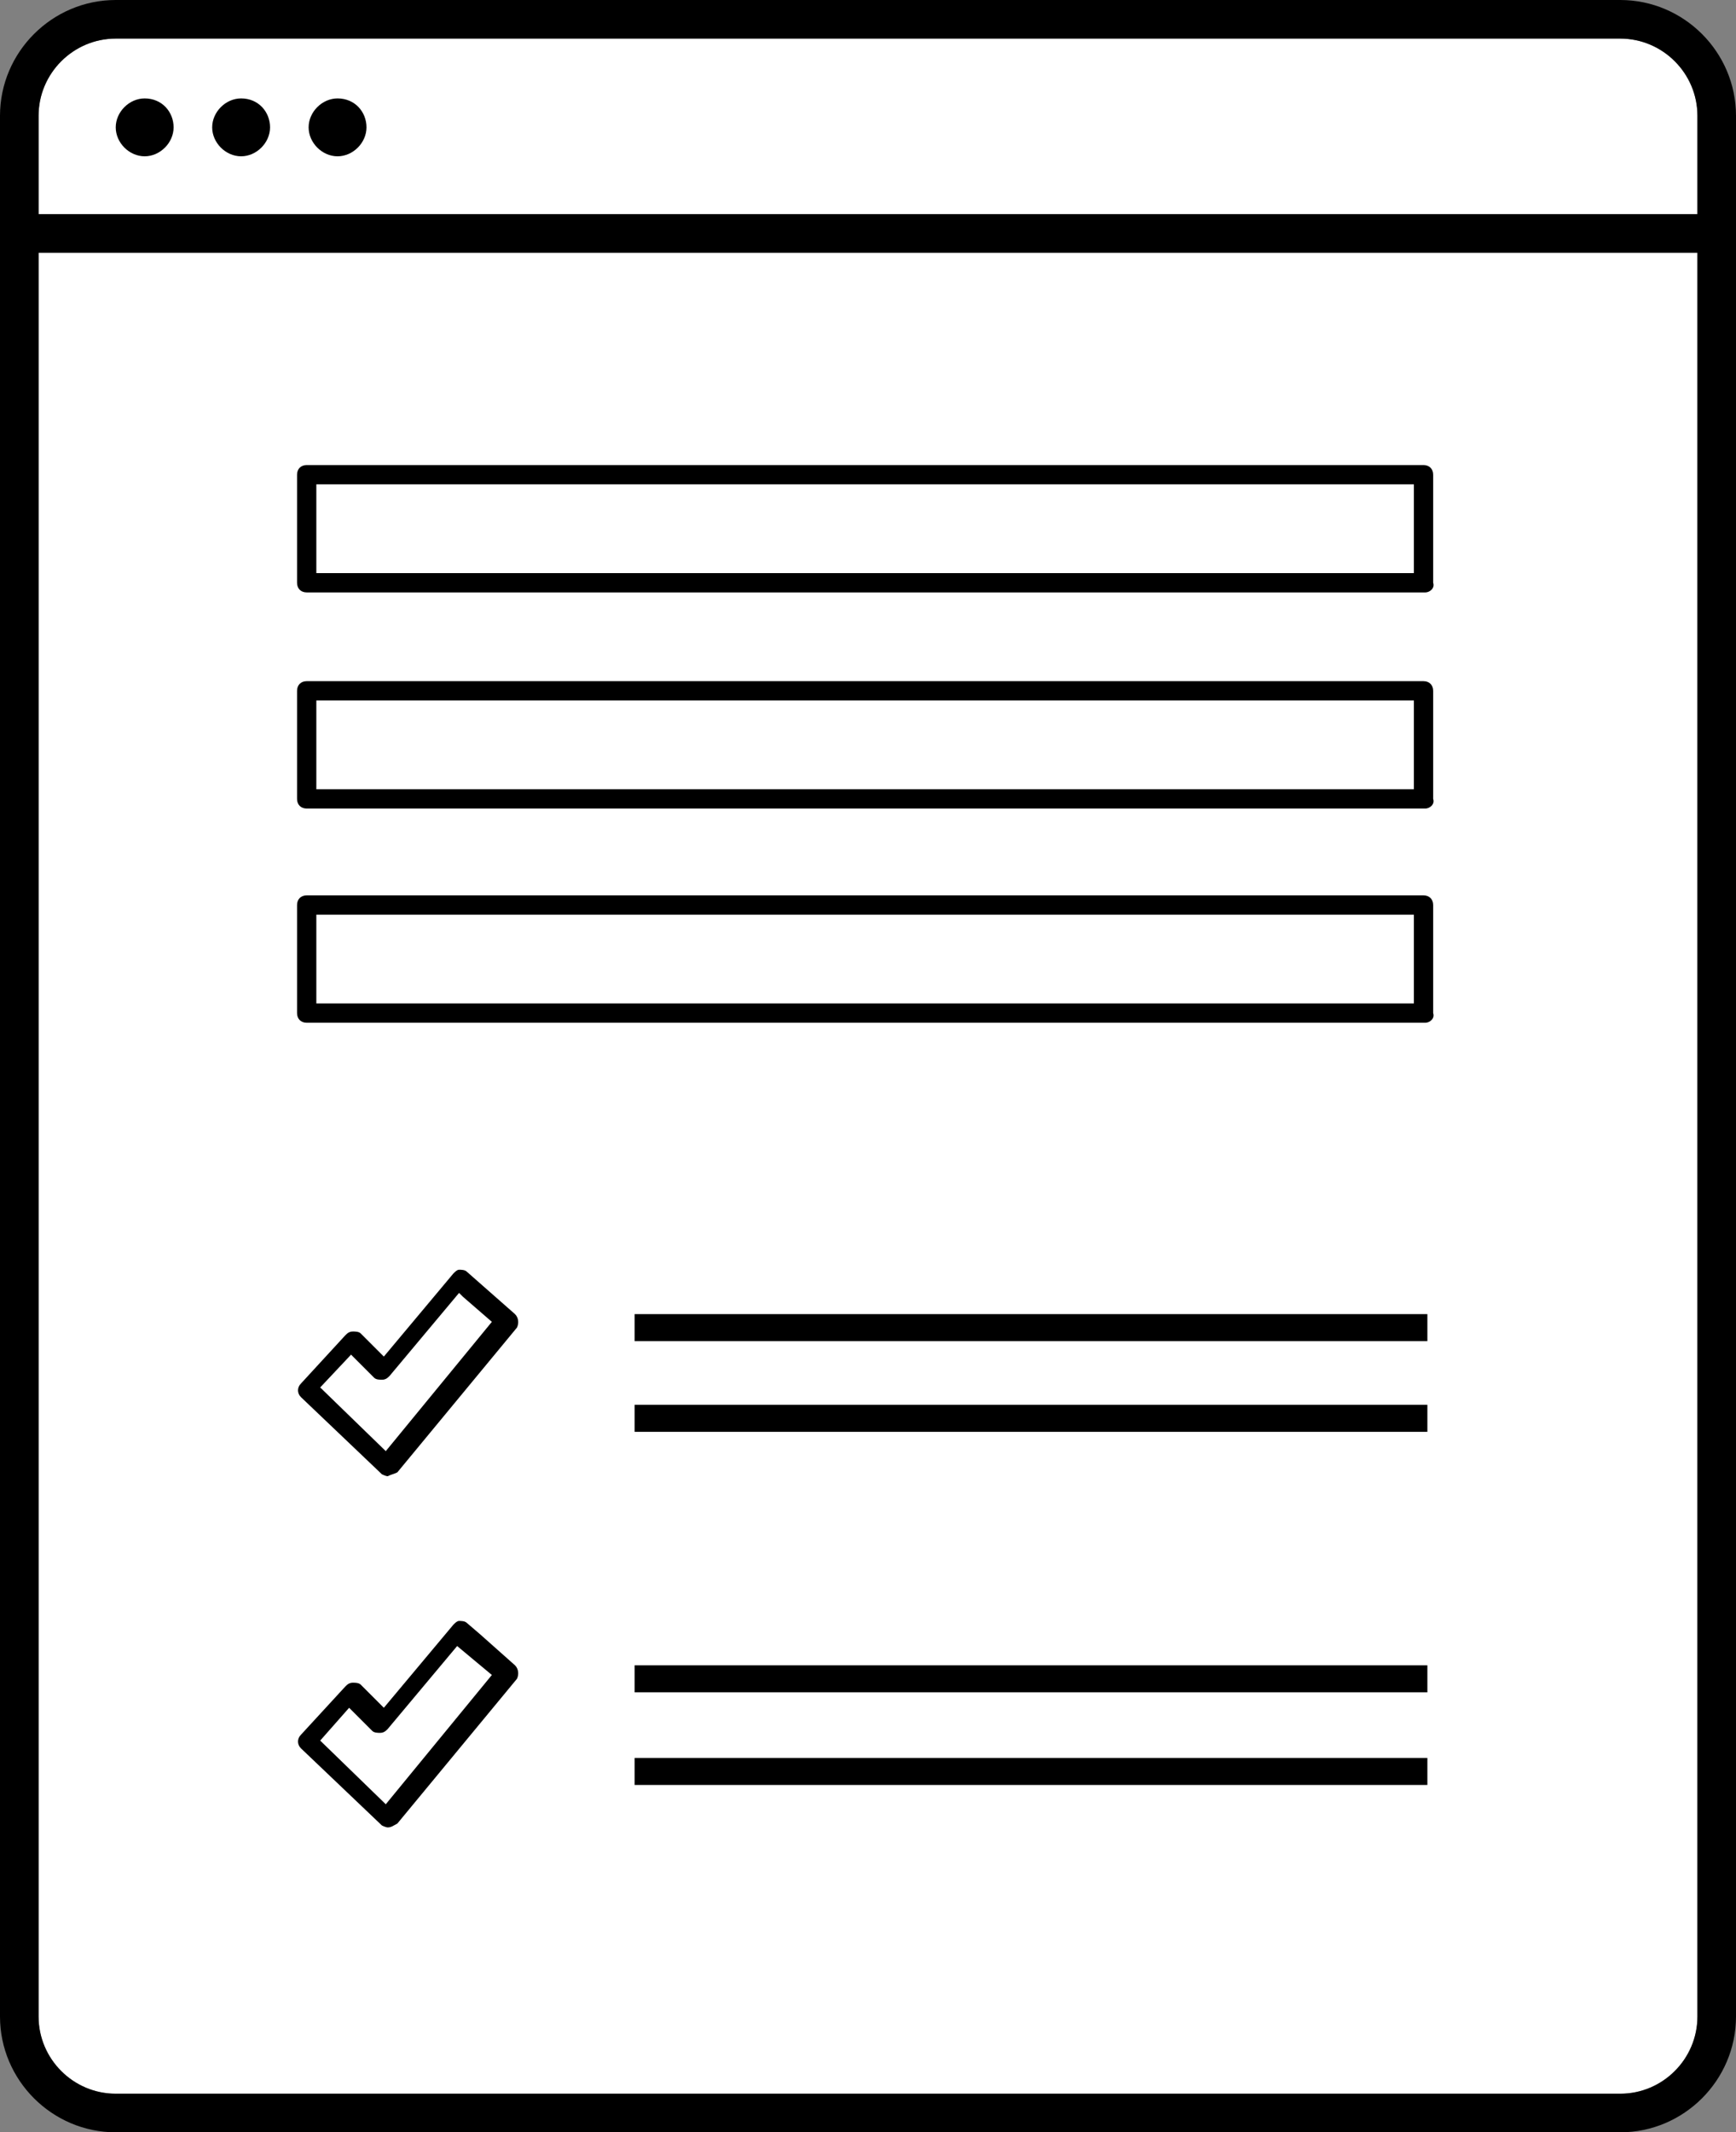
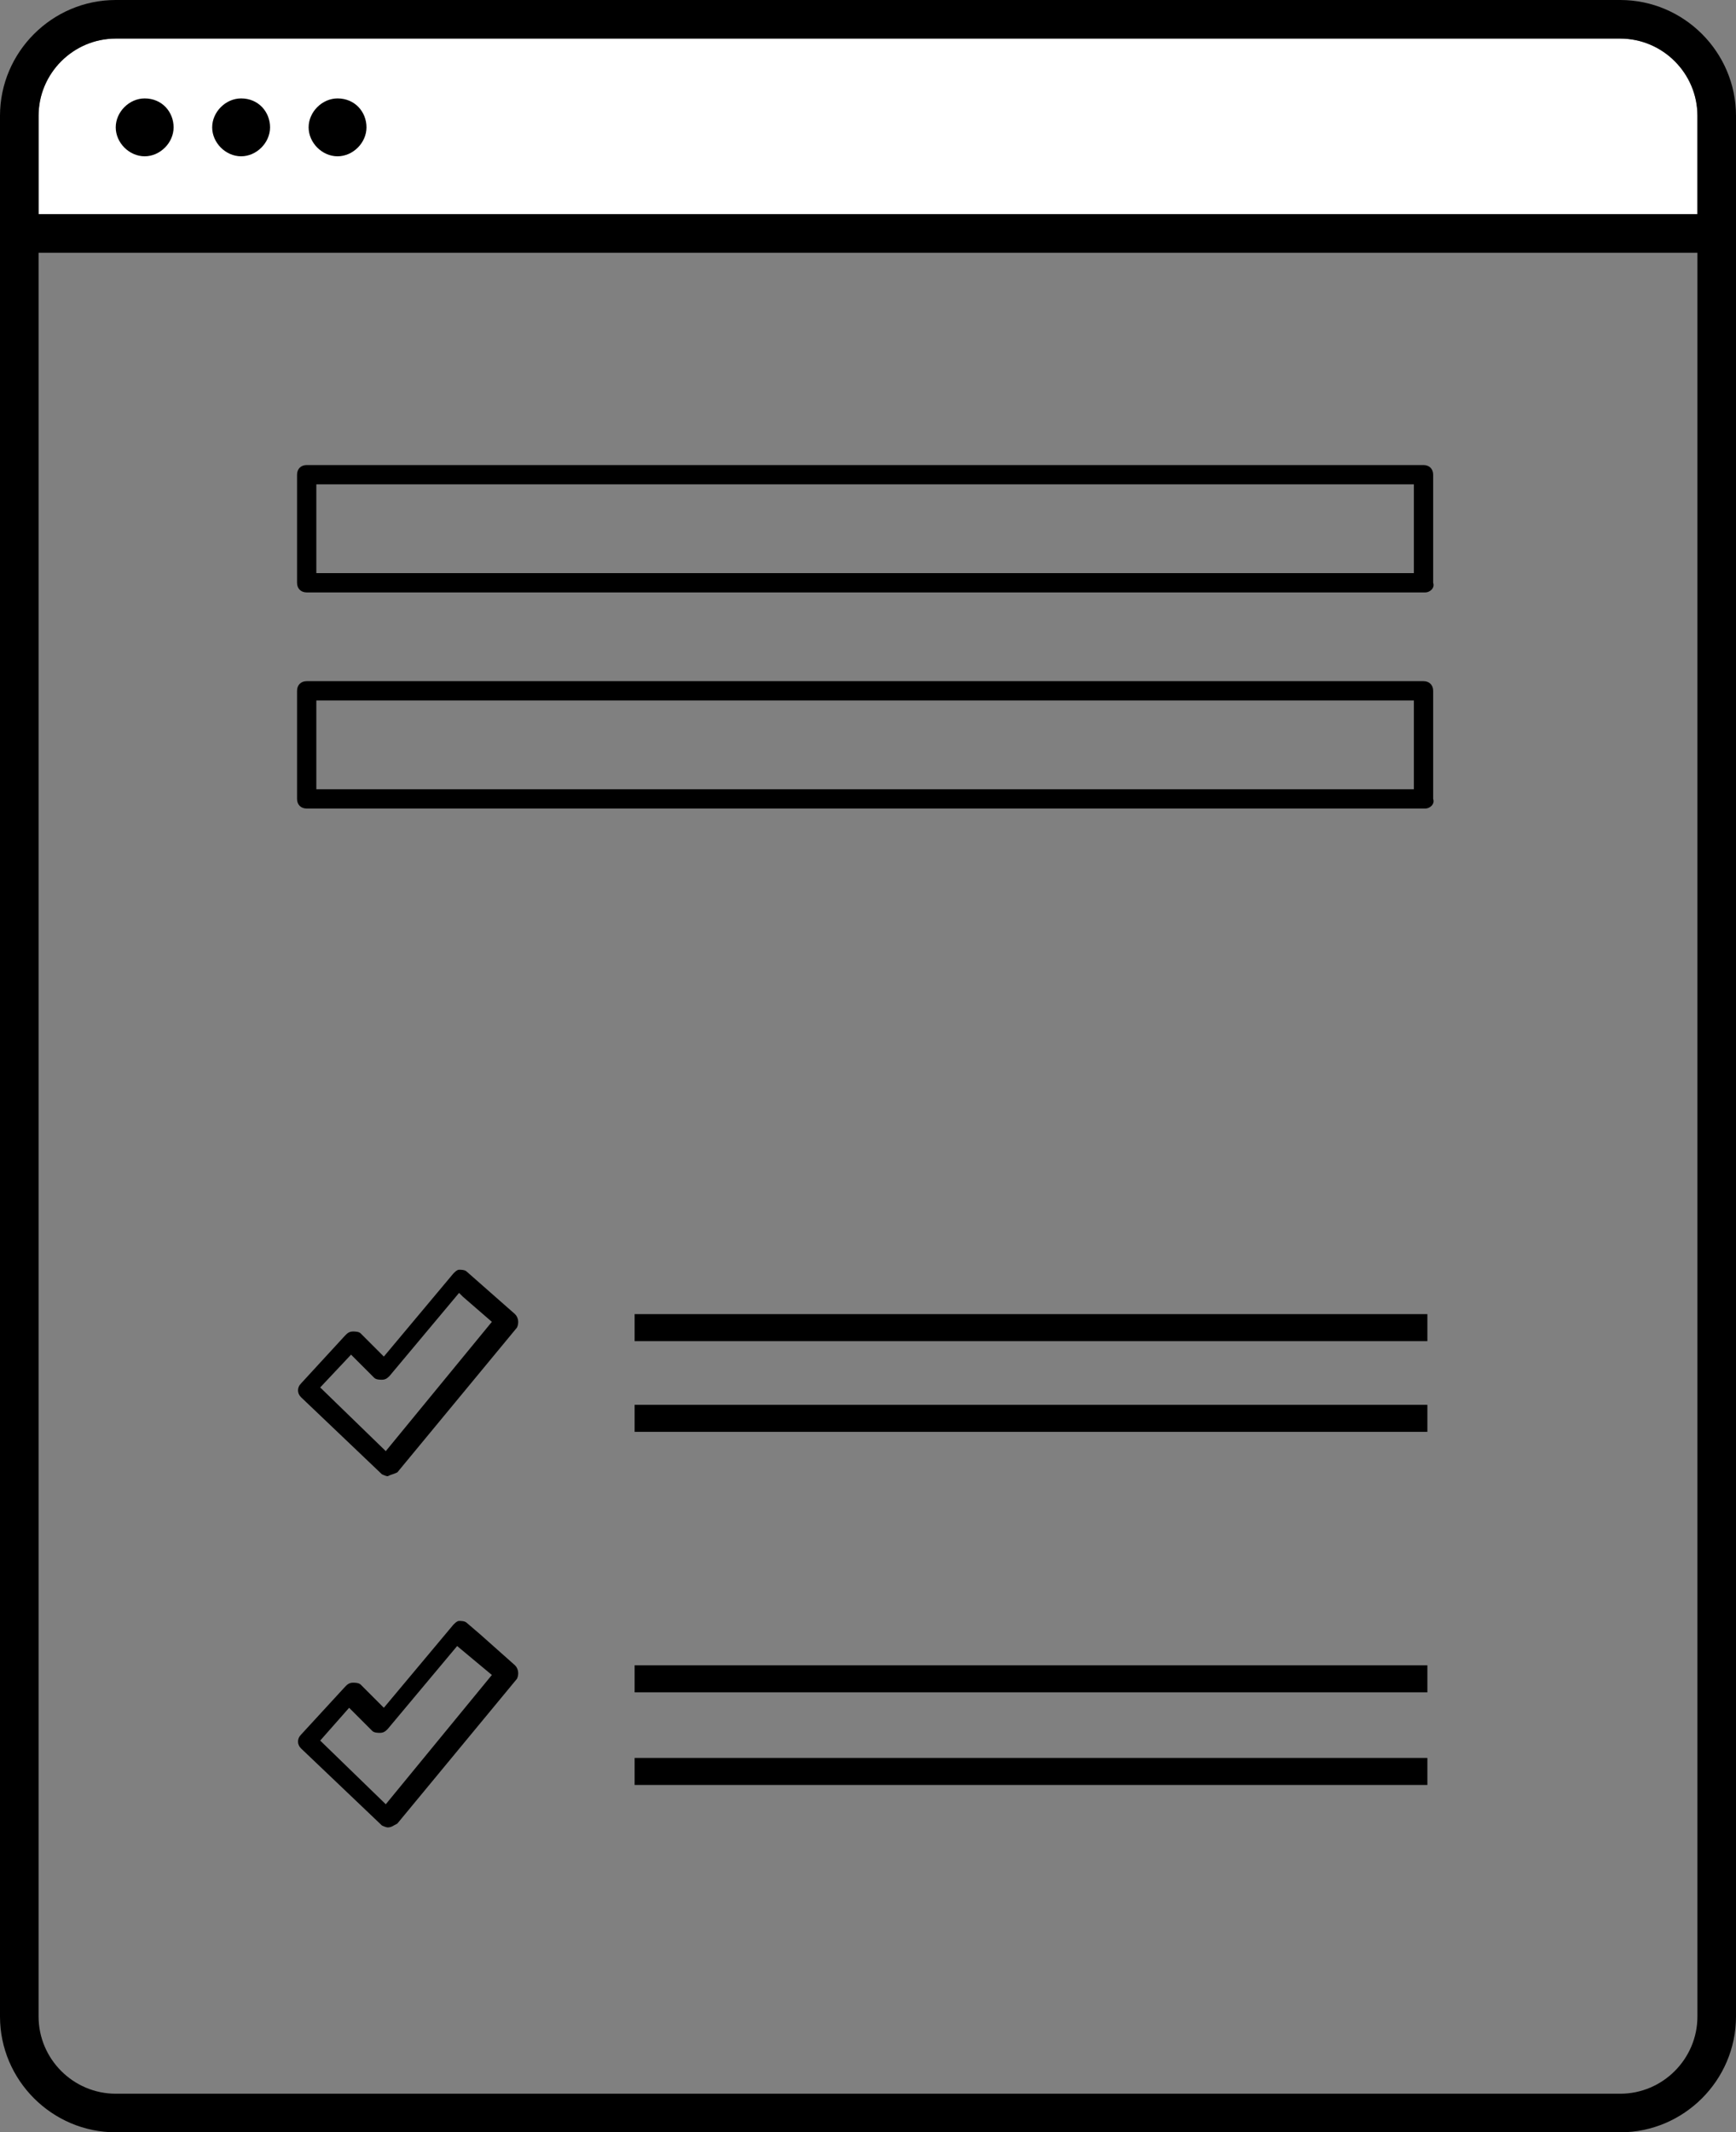
<svg xmlns="http://www.w3.org/2000/svg" version="1.1" id="Layer_1" x="0px" y="0px" viewBox="0 0 90 110.5" style="enable-background:new 0 0 90 110.5;" xml:space="preserve">
  <rect x="0" y="0" width="90" height="110.5" fill="#808080" stroke="none" />
  <style type="text/css">
	.st0{fill:#FFFFFF;}
</style>
-   <path class="st0" d="M88,13.1H2v91.4c0,2.2,1.8,4,4,4h78c2.2,0,4-1.8,4-4V13.1z" />
  <path class="st0" d="M88,6c0-2.2-1.8-4-4-4H6C3.8,2,2,3.8,2,6v5.1h86V6z" />
  <path d="M14,6.6c0,0.8-0.7,1.5-1.5,1.5S11,7.4,11,6.6s0.7-1.5,1.5-1.5C13.4,5.1,14,5.8,14,6.6z M7.5,5.1C6.7,5.1,6,5.8,6,6.6  s0.7,1.5,1.5,1.5S9,7.4,9,6.6S8.4,5.1,7.5,5.1z M90,6v98.5c0,3.3-2.7,6-6,6H6c-3.3,0-6-2.7-6-6V6c0-3.3,2.7-6,6-6h78  C87.3,0,90,2.7,90,6z M88,13.1H2v91.4c0,2.2,1.8,4,4,4h78c2.2,0,4-1.8,4-4V13.1z M88,6c0-2.2-1.8-4-4-4H6C3.8,2,2,3.8,2,6v5.1h86V6z   M17.5,5.1c-0.8,0-1.5,0.7-1.5,1.5s0.7,1.5,1.5,1.5S19,7.4,19,6.6S18.4,5.1,17.5,5.1z" />
  <path d="M73.9,30.7H15.9c-0.3,0-0.5-0.2-0.5-0.5v-5.6c0-0.3,0.2-0.5,0.5-0.5h57.9c0.3,0,0.5,0.2,0.5,0.5v5.6  C74.4,30.5,74.1,30.7,73.9,30.7z M16.4,29.7h56.9v-4.6H16.4V29.7z" />
  <path d="M73.9,41.9H15.9c-0.3,0-0.5-0.2-0.5-0.5v-5.6c0-0.3,0.2-0.5,0.5-0.5h57.9c0.3,0,0.5,0.2,0.5,0.5v5.6  C74.4,41.7,74.1,41.9,73.9,41.9z M16.4,40.9h56.9v-4.6H16.4V40.9z" />
-   <path d="M73.9,53H15.9c-0.3,0-0.5-0.2-0.5-0.5v-5.6c0-0.3,0.2-0.5,0.5-0.5h57.9c0.3,0,0.5,0.2,0.5,0.5v5.6  C74.4,52.8,74.1,53,73.9,53z M16.4,52h56.9v-4.6H16.4V52z" />
  <path d="M20.1,76.5c-0.1,0-0.3-0.1-0.3-0.1l-4.2-4c-0.2-0.2-0.2-0.5,0-0.7l2.3-2.5c0.1-0.1,0.2-0.2,0.4-0.2c0.1,0,0.3,0,0.4,0.1  l1.2,1.2l3.6-4.3c0.1-0.1,0.2-0.2,0.3-0.2c0.1,0,0.3,0,0.4,0.1l2.5,2.2c0.2,0.2,0.2,0.5,0.1,0.7l-6.2,7.5  C20.4,76.4,20.3,76.4,20.1,76.5C20.1,76.5,20.1,76.5,20.1,76.5z M16.6,71.9l3.4,3.3l5.5-6.7l-1.5-1.3l0,0L23.8,67l-3.6,4.3  c-0.1,0.1-0.2,0.2-0.4,0.2c-0.1,0-0.3,0-0.4-0.1l-1.2-1.2L16.6,71.9z" />
  <path d="M20.1,94.7c-0.1,0-0.3-0.1-0.3-0.1l-4.2-4c-0.2-0.2-0.2-0.5,0-0.7l2.3-2.5c0.1-0.1,0.2-0.2,0.4-0.2c0.1,0,0.3,0,0.4,0.1  l1.2,1.2l3.6-4.3c0.1-0.1,0.2-0.2,0.3-0.2c0.1,0,0.3,0,0.4,0.1l0.7,0.6c0,0,0,0,0,0l1.8,1.6c0.2,0.2,0.2,0.5,0.1,0.7l-6.2,7.5  C20.4,94.6,20.3,94.7,20.1,94.7C20.1,94.7,20.1,94.7,20.1,94.7z M16.6,90.2l3.4,3.3l5.5-6.7l-1.8-1.5l-3.6,4.3  c-0.1,0.1-0.2,0.2-0.4,0.2c-0.1,0-0.3,0-0.4-0.1l-1.2-1.2L16.6,90.2z" />
  <g>
    <rect x="32.9" y="68.1" width="41.1" height="1.4" />
    <rect x="32.9" y="72.8" width="41.1" height="1.4" />
  </g>
  <g>
    <rect x="32.9" y="86.3" width="41.1" height="1.4" />
    <rect x="32.9" y="91.1" width="41.1" height="1.4" />
  </g>
</svg>